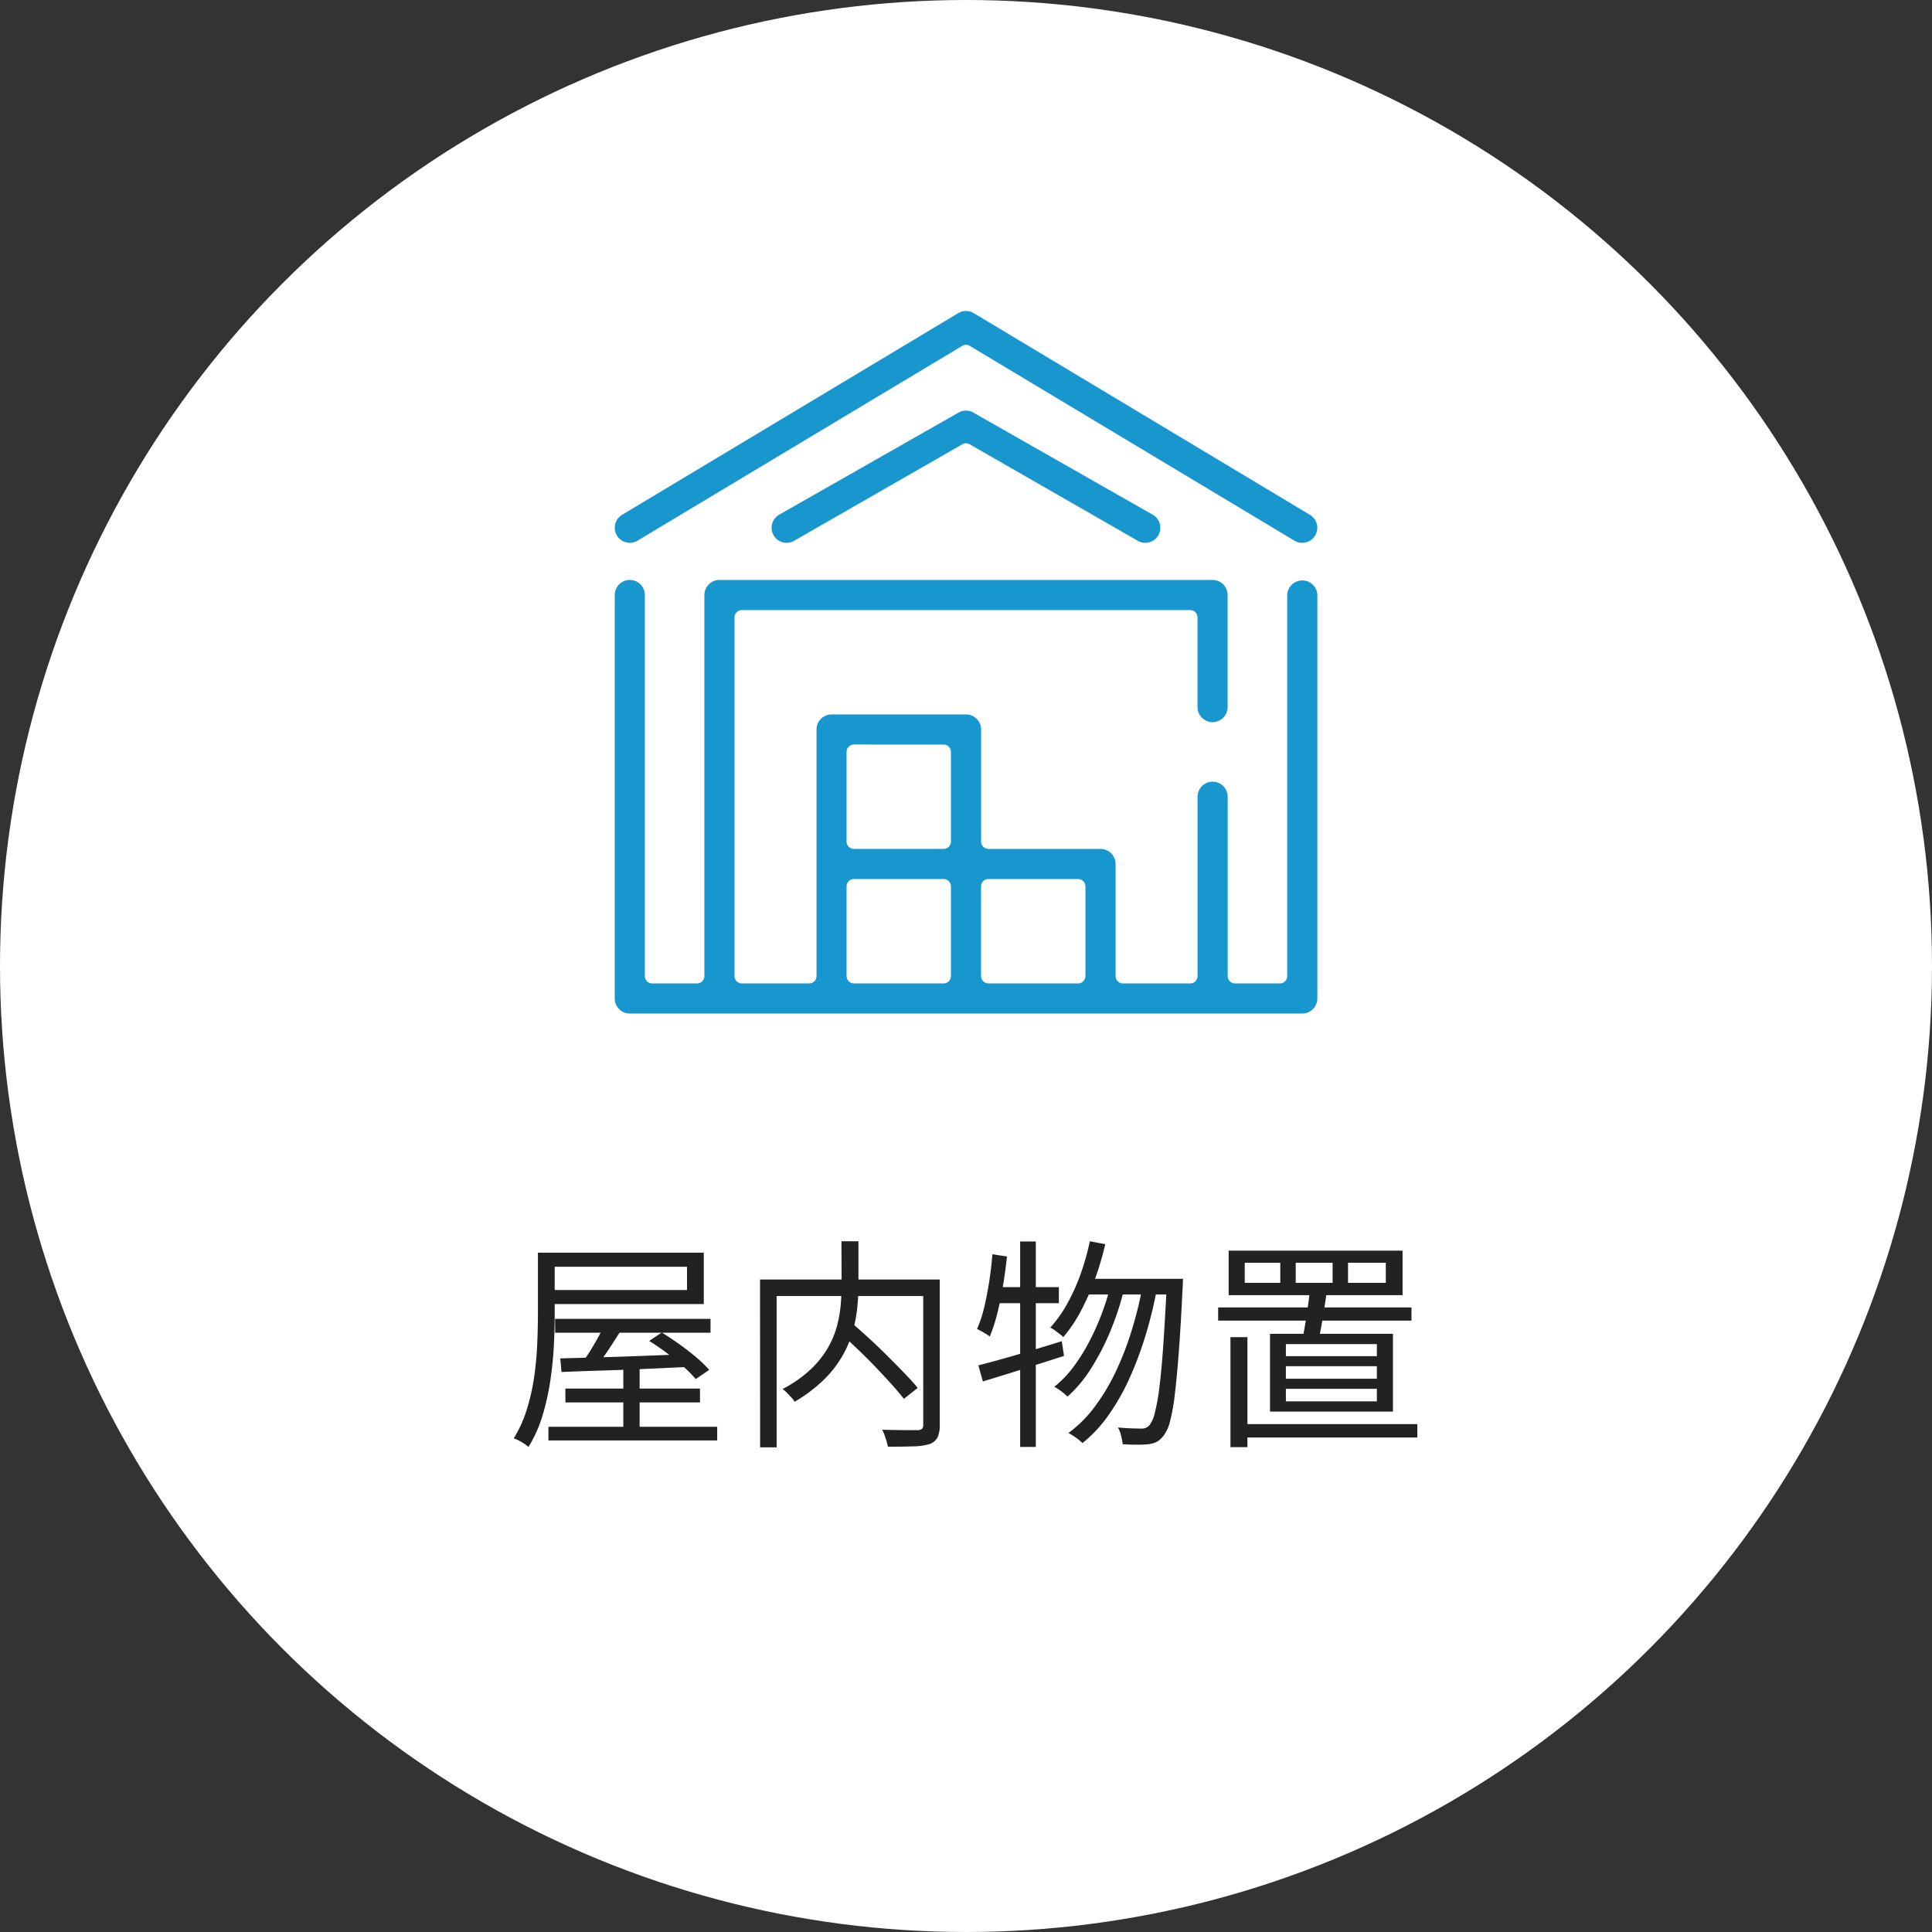
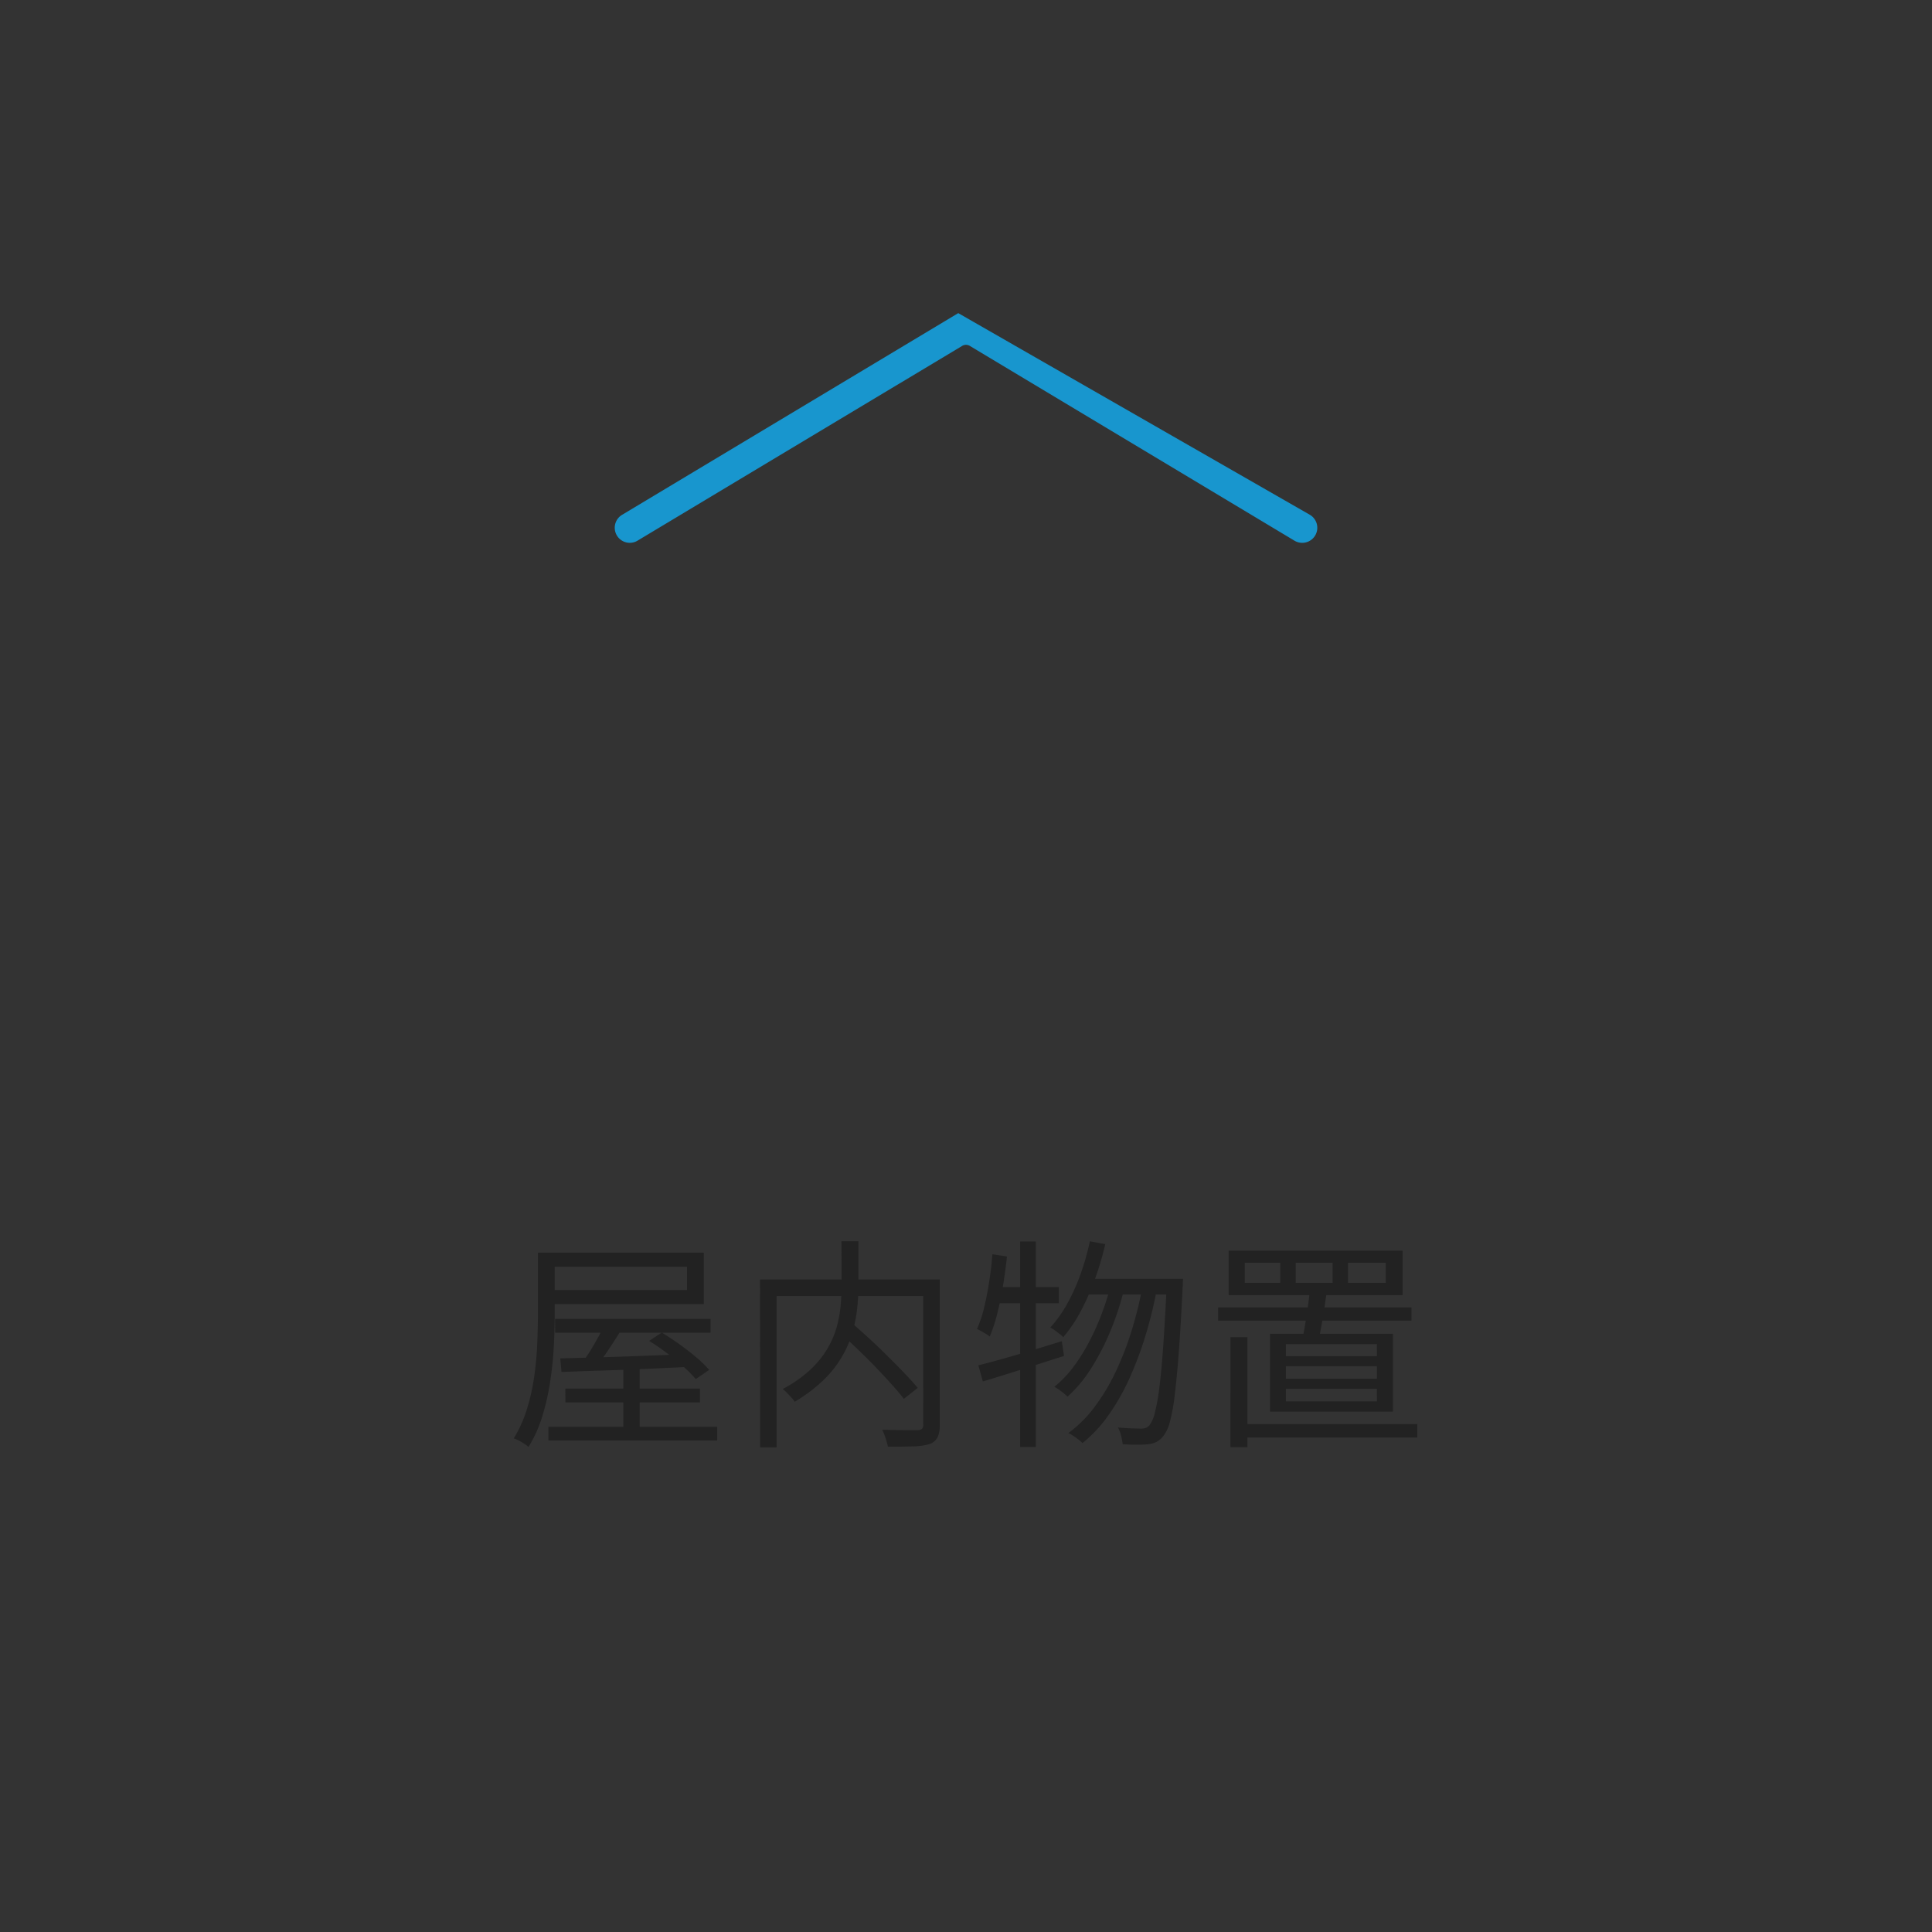
<svg xmlns="http://www.w3.org/2000/svg" width="121" height="121" viewBox="0 0 121 121">
  <rect x="0" y="0" width="121" height="121" fill="#333333" stroke="none" />
  <g id="Group_76402" data-name="Group 76402" transform="translate(-397 -4116.5)">
    <g id="Group_75623" data-name="Group 75623" transform="translate(-12865 18014.5)">
-       <circle id="Ellipse_2607" data-name="Ellipse 2607" cx="60.5" cy="60.5" r="60.5" transform="translate(13262 -13898)" fill="#fff" />
      <path id="Path_383386" data-name="Path 383386" d="M26.69,4.954h1.05V8.86q0,.91-.056,1.974t-.224,2.177a15.243,15.243,0,0,1-.49,2.17A8.21,8.21,0,0,1,26.1,17.12a2.843,2.843,0,0,0-.266-.2,3.674,3.674,0,0,0-.343-.2,1.848,1.848,0,0,0-.315-.133A7.972,7.972,0,0,0,26,14.754a13.069,13.069,0,0,0,.455-2.023q.147-1.029.189-2.023T26.69,8.86Zm.574,0h9.814v3.22H27.264V7.292h8.764V5.836H27.264Zm.5,4.144H37.5v.868h-9.73Zm.644,4.368H36.84v.868H28.412ZM27.348,15.86h10.57v.854H27.348Zm4.69-3.724H33.06V16.42H32.038Zm-3.948-.56,2.268-.063q1.3-.035,2.779-.091L36.1,11.31l-.028.8q-1.428.07-2.87.133t-2.737.1q-1.295.042-2.3.084Zm2.856-2.3L32,9.63q-.392.658-.861,1.358a14.749,14.749,0,0,1-.875,1.19l-.812-.336a8.218,8.218,0,0,0,.546-.791q.28-.455.532-.924T30.946,9.28Zm2.716,1.2.784-.518q.532.322,1.1.728t1.064.826a6.851,6.851,0,0,1,.805.784l-.84.574a8.059,8.059,0,0,0-.777-.784q-.483-.434-1.043-.854T33.662,10.484Zm11.886-.56.784-.574q.532.462,1.12,1T48.6,11.443q.56.553,1.05,1.064t.826.917l-.868.686q-.322-.42-.791-.938T47.8,12.08q-.553-.574-1.134-1.127T45.548,9.924ZM45.7,4.24h1.064V6.984A13.721,13.721,0,0,1,46.689,8.4,9,9,0,0,1,46.4,9.91a6.784,6.784,0,0,1-1.827,3.024,9.594,9.594,0,0,1-1.806,1.358,1.344,1.344,0,0,0-.2-.266l-.28-.294a1.676,1.676,0,0,0-.273-.238,7.927,7.927,0,0,0,1.736-1.211,6,6,0,0,0,1.085-1.344,5.7,5.7,0,0,0,.581-1.379,7.828,7.828,0,0,0,.238-1.344q.056-.658.056-1.246Zm-5.1,2.394H51.3V7.67h-9.66v9.478H40.606Zm10.22,0h1.036v9.1a1.778,1.778,0,0,1-.14.791.893.893,0,0,1-.49.413,3.751,3.751,0,0,1-1.029.147q-.651.021-1.589.021a3.3,3.3,0,0,0-.084-.343q-.056-.189-.126-.385a1.892,1.892,0,0,0-.154-.336q.5.014.959.021t.8.007h.469a.418.418,0,0,0,.28-.091.382.382,0,0,0,.07-.259ZM61.256,4.24l.966.182a18.788,18.788,0,0,1-.658,2.219,15.567,15.567,0,0,1-.882,1.988,8.9,8.9,0,0,1-1.092,1.617,1.474,1.474,0,0,0-.224-.2q-.154-.119-.308-.231a1.58,1.58,0,0,0-.28-.168,7.948,7.948,0,0,0,1.064-1.5A12.391,12.391,0,0,0,60.675,6.3,15.57,15.57,0,0,0,61.256,4.24Zm4.83,2.352h1.008l-.007.1q-.007.1-.007.231a1.108,1.108,0,0,1-.014.2q-.112,2.394-.238,4.053T66.569,13.9a11.566,11.566,0,0,1-.3,1.652,2.372,2.372,0,0,1-.378.84,1.392,1.392,0,0,1-.441.406,1.637,1.637,0,0,1-.539.154q-.294.028-.714.028t-.882-.028a4.684,4.684,0,0,0-.1-.532,1.994,1.994,0,0,0-.2-.518q.476.042.868.056t.588.014a.8.8,0,0,0,.3-.049.645.645,0,0,0,.231-.175,2.1,2.1,0,0,0,.322-.756,12.287,12.287,0,0,0,.287-1.6q.133-1.036.245-2.646t.224-3.92Zm-4.928,0h5.348v.98h-5.8Zm1.428.308.8.392a17.1,17.1,0,0,1-.819,2.513,15.114,15.114,0,0,1-1.218,2.373,8.219,8.219,0,0,1-1.491,1.792,3.75,3.75,0,0,0-.385-.329,3.345,3.345,0,0,0-.441-.287,6.816,6.816,0,0,0,1.162-1.2A11.277,11.277,0,0,0,61.2,10.561a15.435,15.435,0,0,0,.812-1.813A16.723,16.723,0,0,0,62.586,6.9Zm1.988.07.854.392a25.925,25.925,0,0,1-.693,2.807,22.216,22.216,0,0,1-1,2.66,13.832,13.832,0,0,1-1.309,2.3,8.519,8.519,0,0,1-1.631,1.75,3.373,3.373,0,0,0-.406-.336,3.486,3.486,0,0,0-.476-.294,7.762,7.762,0,0,0,1.659-1.659A12.892,12.892,0,0,0,62.9,12.36a19.286,19.286,0,0,0,1-2.611A24.316,24.316,0,0,0,64.574,6.97Zm-10.3,5.04q.672-.168,1.519-.406t1.806-.525q.959-.287,1.9-.581l.14.924-2.66.847q-1.344.427-2.422.749Zm2.618-7.756h.98V17.12h-.98Zm-1.736.8.91.14q-.1.938-.252,1.855t-.357,1.722a9.966,9.966,0,0,1-.469,1.435,2.085,2.085,0,0,0-.231-.161q-.147-.091-.3-.175t-.266-.14a7.513,7.513,0,0,0,.448-1.351q.182-.763.315-1.617T55.152,5.052Zm.1,2.058h4.06V8.118H55.082ZM77.426,5.584v1.26h2.366V5.584Zm-3.276,0v1.26h2.31V5.584Zm-3.192,0v1.26h2.226V5.584ZM69.95,4.828H80.842V7.614H69.95Zm-.658,3.556H81.4V9.21H69.292Zm1.218,7.308H81.766v.84H70.51Zm-.448-5.446h1.064v6.888H70.062Zm3.472,1.82v.784h5.7v-.784Zm0,1.414v.784h5.7V13.48Zm0-2.8v.756h5.7V10.68Zm-.994-.644h7.7v4.872h-7.7ZM75.032,7.4l1.05.084q-.1.714-.231,1.519t-.259,1.365H74.57q.126-.6.252-1.428T75.032,7.4Z" transform="translate(13269 -13824.5)" fill="#222" />
    </g>
    <g id="Group_75700" data-name="Group 75700" transform="translate(393.677 4094.953)">
-       <path id="Path_383132" data-name="Path 383132" d="M42.768,55.544a.944.944,0,0,1-.488-1.752L63.338,41.158a.946.946,0,0,1,.971,0L85.366,53.792a.943.943,0,0,1-.487,1.752.951.951,0,0,1-.484-.134L64.06,43.208a.465.465,0,0,0-.474,0l-20.335,12.2a.932.932,0,0,1-.483.135Z" fill="#1896ce" />
-       <path id="Path_383133" data-name="Path 383133" d="M75.052,55.544a.946.946,0,0,1-.41-.094l-10.59-6.078a.454.454,0,0,0-.458,0L53,55.449a.926.926,0,0,1-.41.094.943.943,0,0,1-.423-1.786l11.241-6.4a.939.939,0,0,1,.823,0l11.24,6.4a.943.943,0,0,1-.423,1.787Z" fill="#1896ce" />
-       <path id="Path_383134" data-name="Path 383134" d="M42.766,85.024a.944.944,0,0,1-.943-.943V58.812a.943.943,0,1,1,1.886,0V82.677a.46.46,0,0,0,.461.461h2.807a.46.46,0,0,0,.461-.461V58.812a.944.944,0,0,1,.943-.943H79.265a.944.944,0,0,1,.943.943v7.02a.943.943,0,0,1-1.886,0V60.216a.46.46,0,0,0-.461-.46H49.785a.461.461,0,0,0-.461.46V82.677a.461.461,0,0,0,.461.461H54a.46.46,0,0,0,.461-.461V67.235a.945.945,0,0,1,.943-.943h8.423a.945.945,0,0,1,.943.943v7.019a.461.461,0,0,0,.461.461h7.019a.944.944,0,0,1,.943.943v7.019a.461.461,0,0,0,.461.461h4.211a.46.46,0,0,0,.461-.461V71.447a.943.943,0,1,1,1.886,0v11.23a.46.46,0,0,0,.461.461h2.808a.46.46,0,0,0,.46-.461V58.812a.944.944,0,0,1,1.887,0V84.081a.945.945,0,0,1-.943.943ZM65.227,76.6a.461.461,0,0,0-.461.461v5.615a.461.461,0,0,0,.461.461h5.615a.46.46,0,0,0,.461-.461V77.062a.46.46,0,0,0-.461-.461Zm-8.423,0a.461.461,0,0,0-.461.461v5.615a.461.461,0,0,0,.461.461h5.615a.46.46,0,0,0,.461-.461V77.062a.46.46,0,0,0-.461-.461Zm0-8.423a.462.462,0,0,0-.461.461v5.615a.461.461,0,0,0,.461.461h5.615a.46.46,0,0,0,.461-.461V68.639a.461.461,0,0,0-.461-.461Z" fill="#1896ce" />
+       <path id="Path_383132" data-name="Path 383132" d="M42.768,55.544a.944.944,0,0,1-.488-1.752L63.338,41.158L85.366,53.792a.943.943,0,0,1-.487,1.752.951.951,0,0,1-.484-.134L64.06,43.208a.465.465,0,0,0-.474,0l-20.335,12.2a.932.932,0,0,1-.483.135Z" fill="#1896ce" />
    </g>
  </g>
</svg>